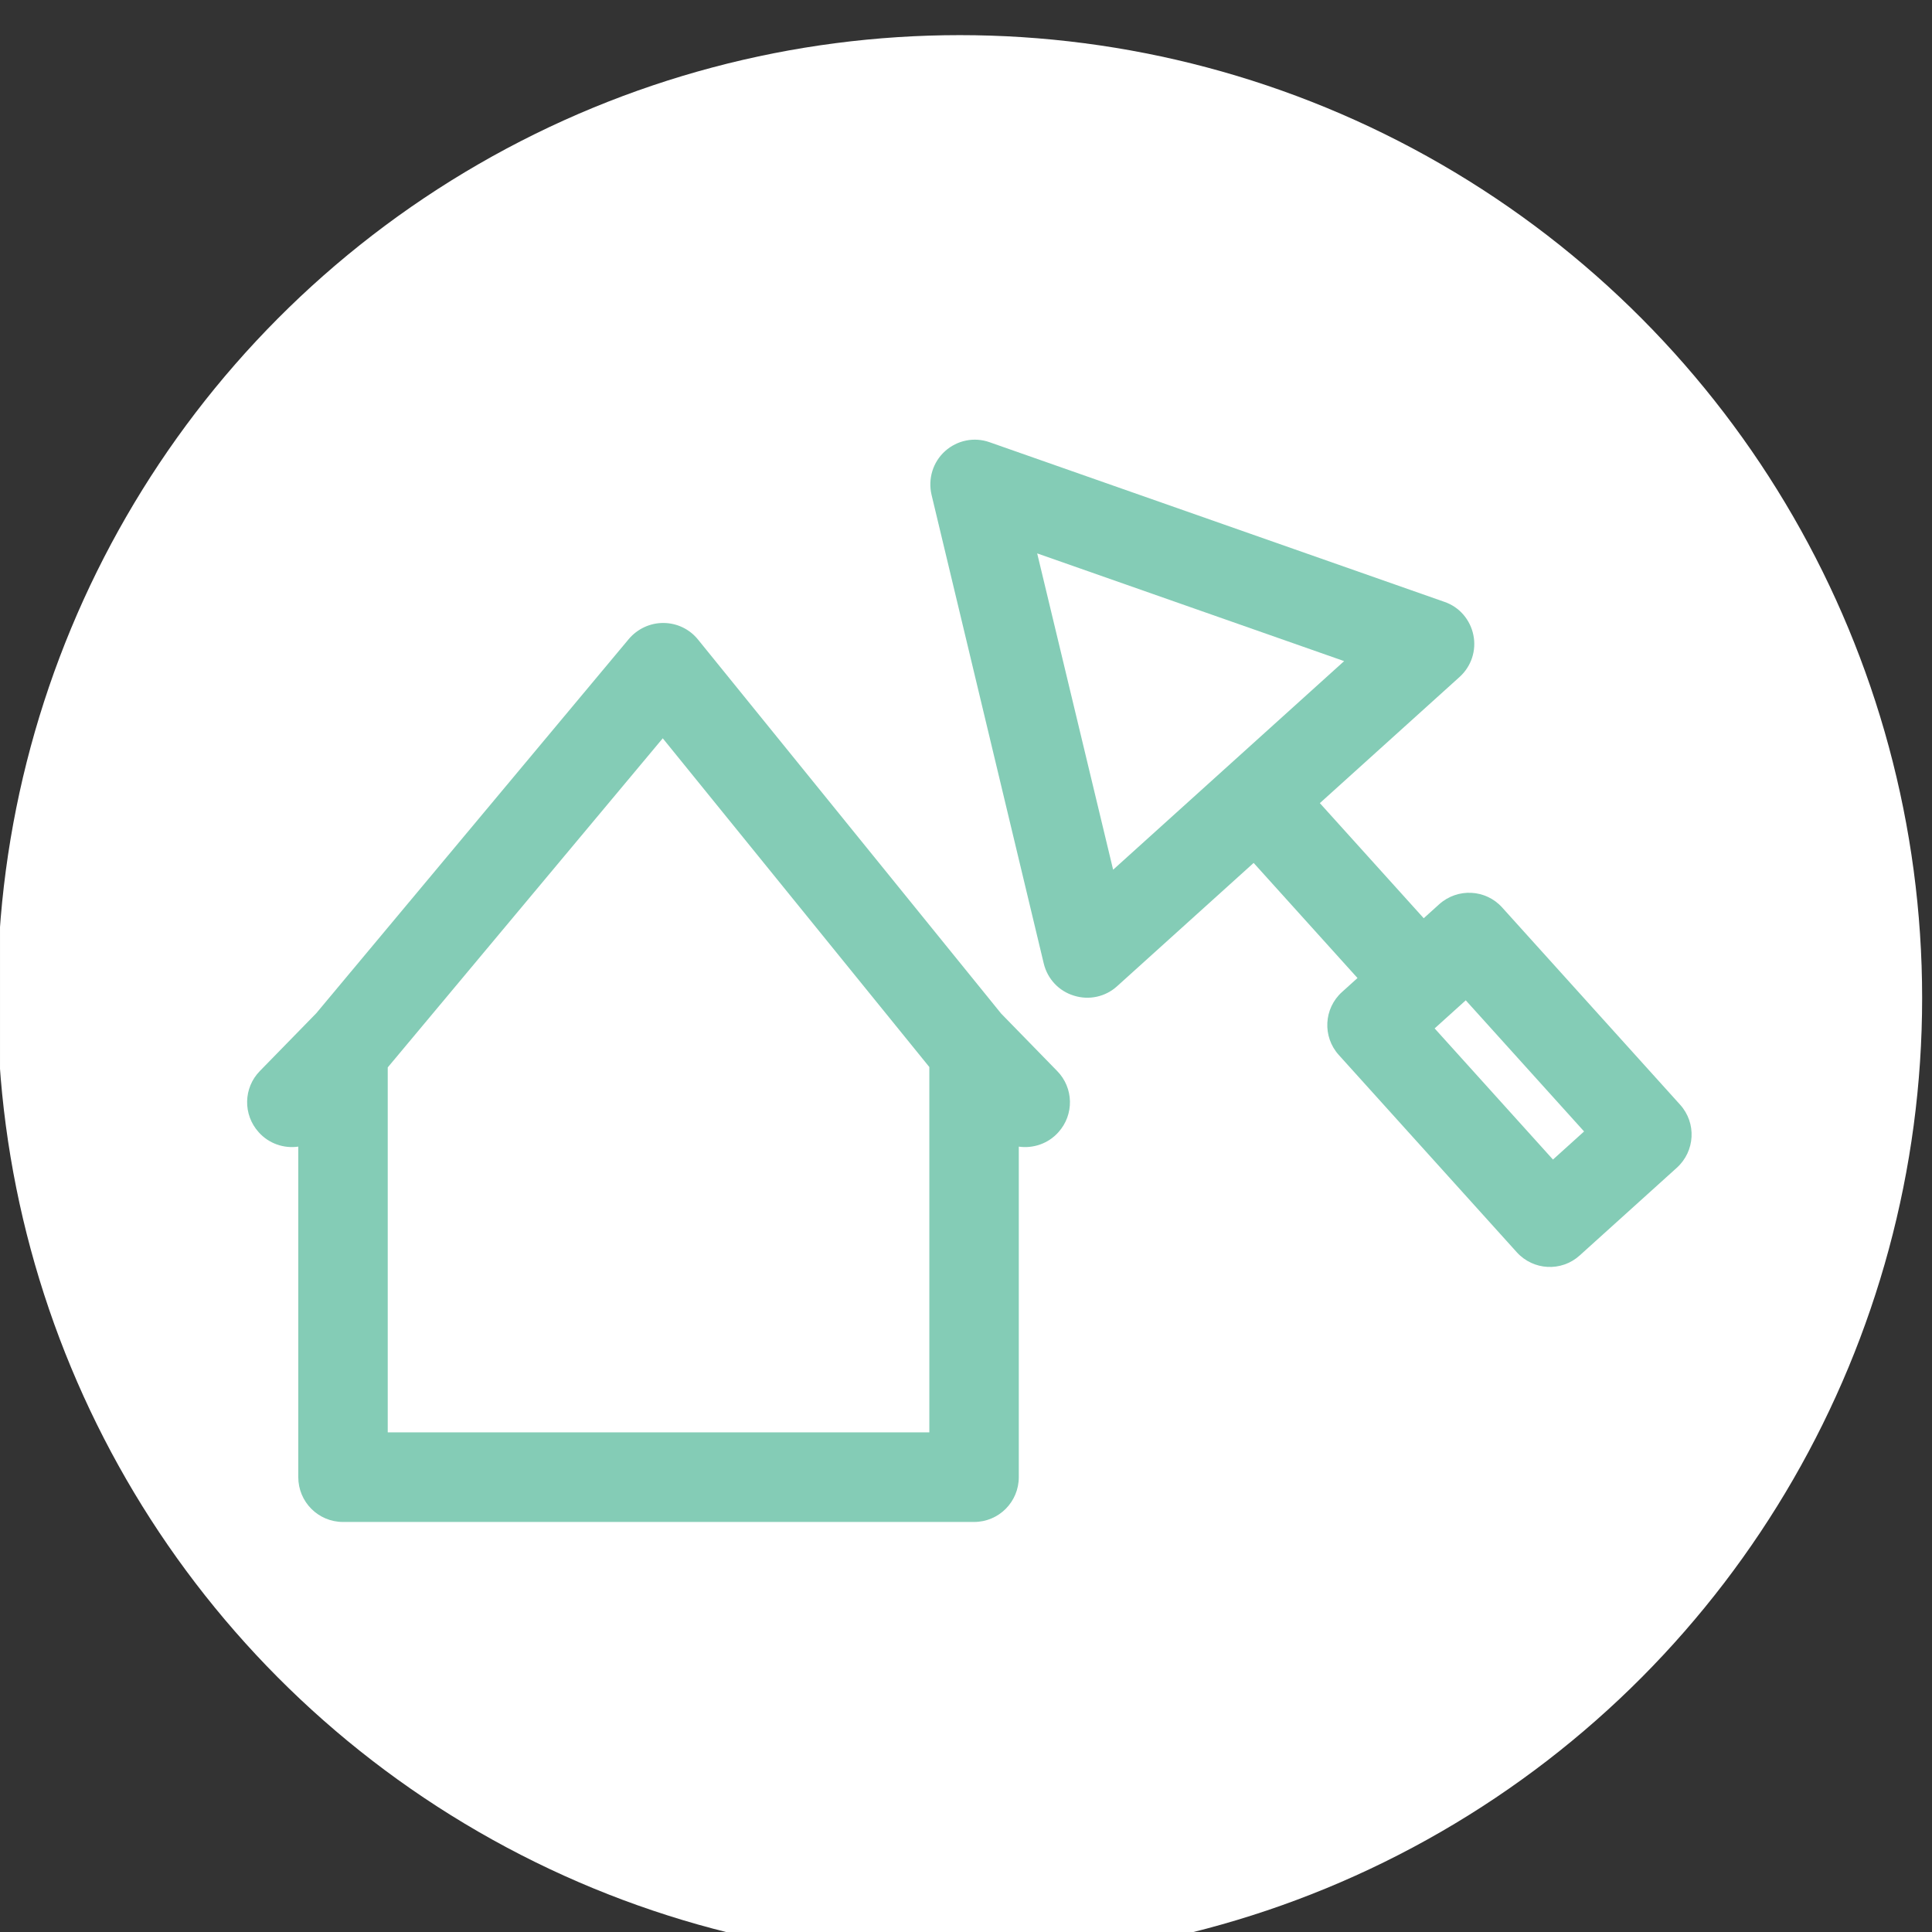
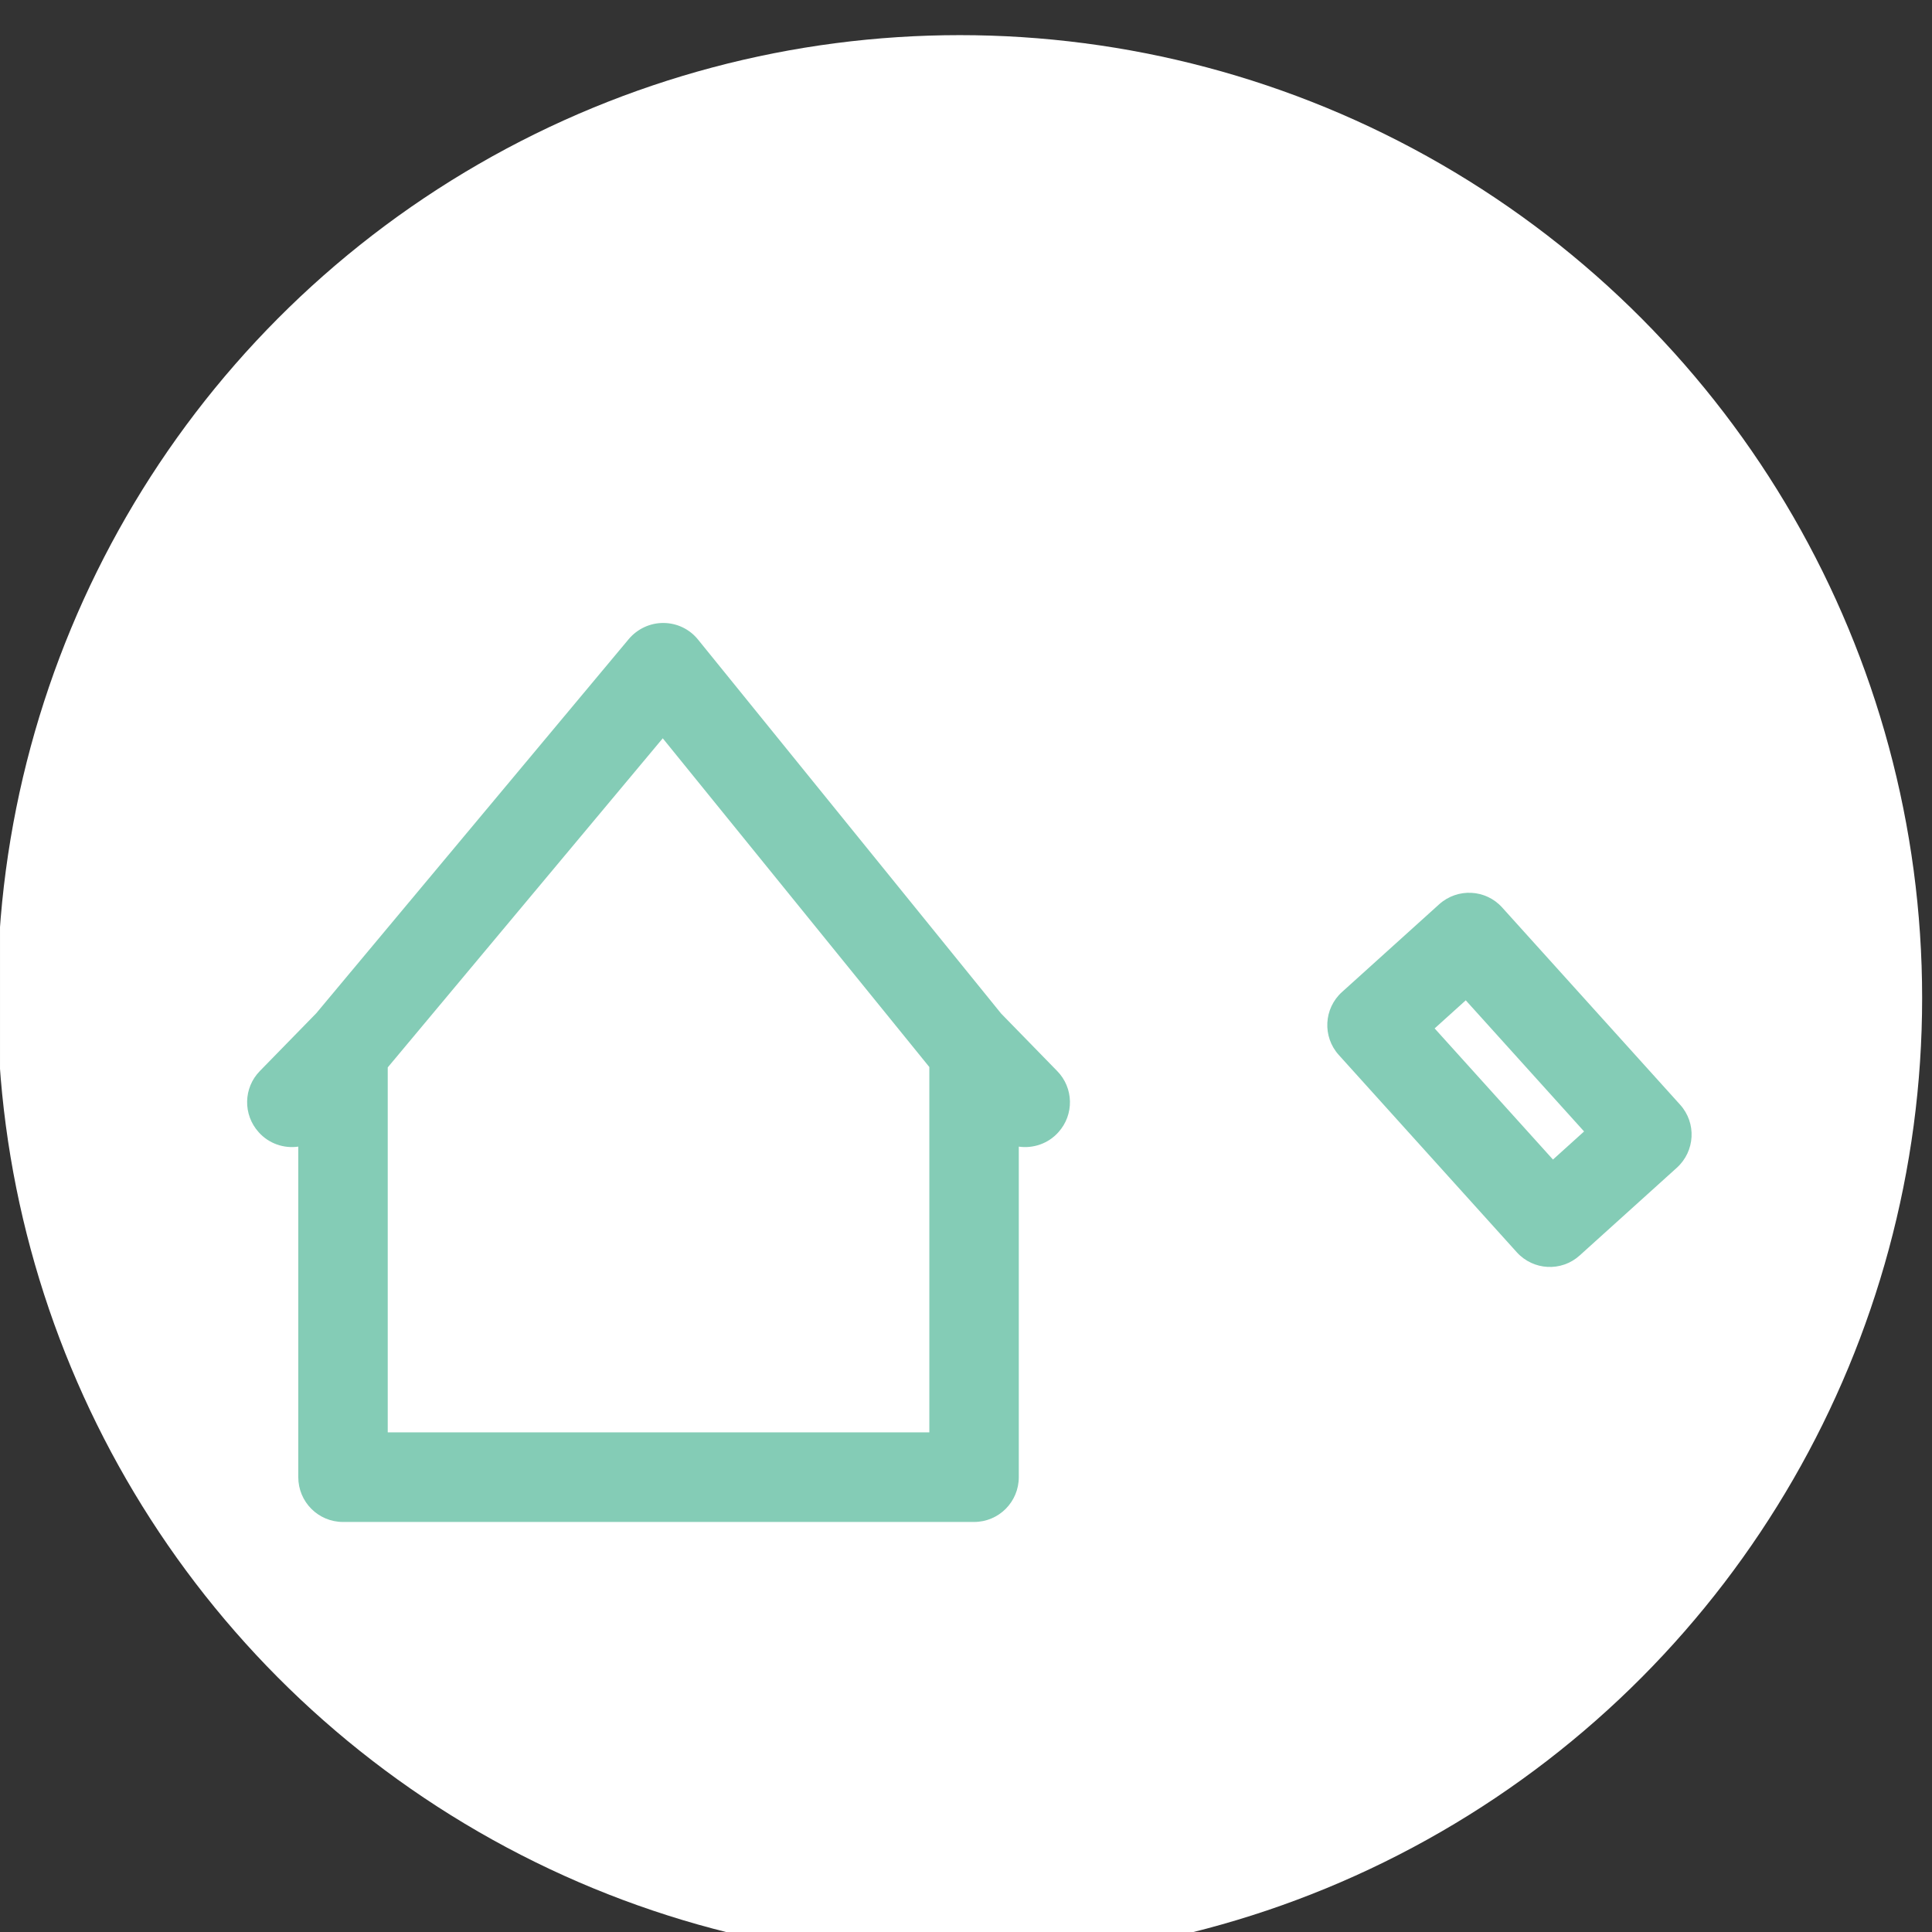
<svg xmlns="http://www.w3.org/2000/svg" xmlns:ns1="http://www.serif.com/" width="100%" height="100%" viewBox="0 0 184 184" version="1.1" xml:space="preserve" style="fill-rule:evenodd;clip-rule:evenodd;stroke-linejoin:round;stroke-miterlimit:2;">
  <rect x="0" y="0" width="184" height="184" fill="#333333" stroke="none" />
  <g transform="matrix(1,0,0,1,-2513.36,-7842.32)">
    <g transform="matrix(1.099,0,0,1.307,2272.68,62.317)">
-       <rect id="ArtBoard7" x="219" y="5954.62" width="166.818" height="140.317" style="fill:none;" />
      <clipPath id="_clip1">
        <rect id="ArtBoard71" ns1:id="ArtBoard7" x="219" y="5954.62" width="166.818" height="140.317" />
      </clipPath>
      <g clip-path="url(#_clip1)">
        <g transform="matrix(1.41,0,0,0.982,-1744.12,-9903.54)">
          <ellipse cx="1451.27" cy="16220.8" rx="59.148" ry="71.446" style="fill:white;" />
        </g>
        <g id="srp_icon" transform="matrix(1.01,0,0,1.01,-2.246,-66.911)">
          <g transform="matrix(2.193,0,0,1.812,-5293.84,5550.44)">
            <path d="M2553.72,271.613L2553.72,284.773C2553.72,285.758 2552.94,286.557 2551.97,286.557L2527.28,286.557C2526.31,286.557 2525.53,285.758 2525.53,284.773L2525.53,271.613C2524.97,271.694 2524.38,271.496 2523.98,271.038C2523.36,270.338 2523.38,269.271 2524.03,268.599L2526.23,266.306L2538.46,251.404C2538.8,250.994 2539.3,250.759 2539.82,250.763C2540.35,250.767 2540.84,251.009 2541.17,251.424L2553.03,266.316L2555.22,268.601C2555.87,269.274 2555.89,270.34 2555.27,271.039C2554.87,271.496 2554.28,271.694 2553.72,271.613ZM2529.03,268.459L2529.03,282.989L2550.22,282.989L2550.22,268.444L2539.79,255.355L2529.03,268.459Z" style="fill:rgb(132,204,182);" />
          </g>
          <g transform="matrix(1.587,-1.205,1.28,1.193,-4071.8,8789.81)">
-             <path d="M2561.86,242.258L2571.12,261.265C2571.43,261.885 2571.41,262.637 2571.09,263.244C2570.77,263.851 2570.19,264.224 2569.55,264.224L2551.03,264.224C2550.4,264.224 2549.82,263.851 2549.5,263.244C2549.17,262.637 2549.16,261.885 2549.46,261.265L2558.72,242.258C2559.04,241.615 2559.64,241.215 2560.29,241.215C2560.95,241.215 2561.55,241.615 2561.86,242.258ZM2560.29,247.395L2554.05,260.222L2566.54,260.222L2560.29,247.395Z" style="fill:rgb(132,204,182);" />
-           </g>
+             </g>
          <g transform="matrix(1.628,-1.236,1.469,1.369,-4234.5,8826.88)">
-             <path d="M2562.63,263.243C2562.63,262.28 2563.41,261.499 2564.37,261.499C2565.33,261.499 2566.12,262.28 2566.12,263.243L2566.12,272.507C2566.12,273.469 2565.33,274.25 2564.37,274.25C2563.41,274.25 2562.63,273.469 2562.63,272.507L2562.63,263.243Z" style="fill:rgb(132,204,182);" />
-           </g>
+             </g>
          <g transform="matrix(1.628,-1.236,1.469,1.369,-4233.68,8826.79)">
            <path d="M2568.37,272.507L2568.37,282.904C2568.37,283.867 2567.59,284.647 2566.62,284.647L2561.5,284.647C2560.54,284.647 2559.76,283.867 2559.76,282.904L2559.76,272.507C2559.76,271.545 2560.54,270.764 2561.5,270.764L2566.62,270.764C2567.59,270.764 2568.37,271.545 2568.37,272.507ZM2564.88,274.25L2563.24,274.25L2563.24,281.161L2564.88,281.161L2564.88,274.25Z" style="fill:rgb(132,204,182);" />
          </g>
        </g>
      </g>
    </g>
  </g>
</svg>